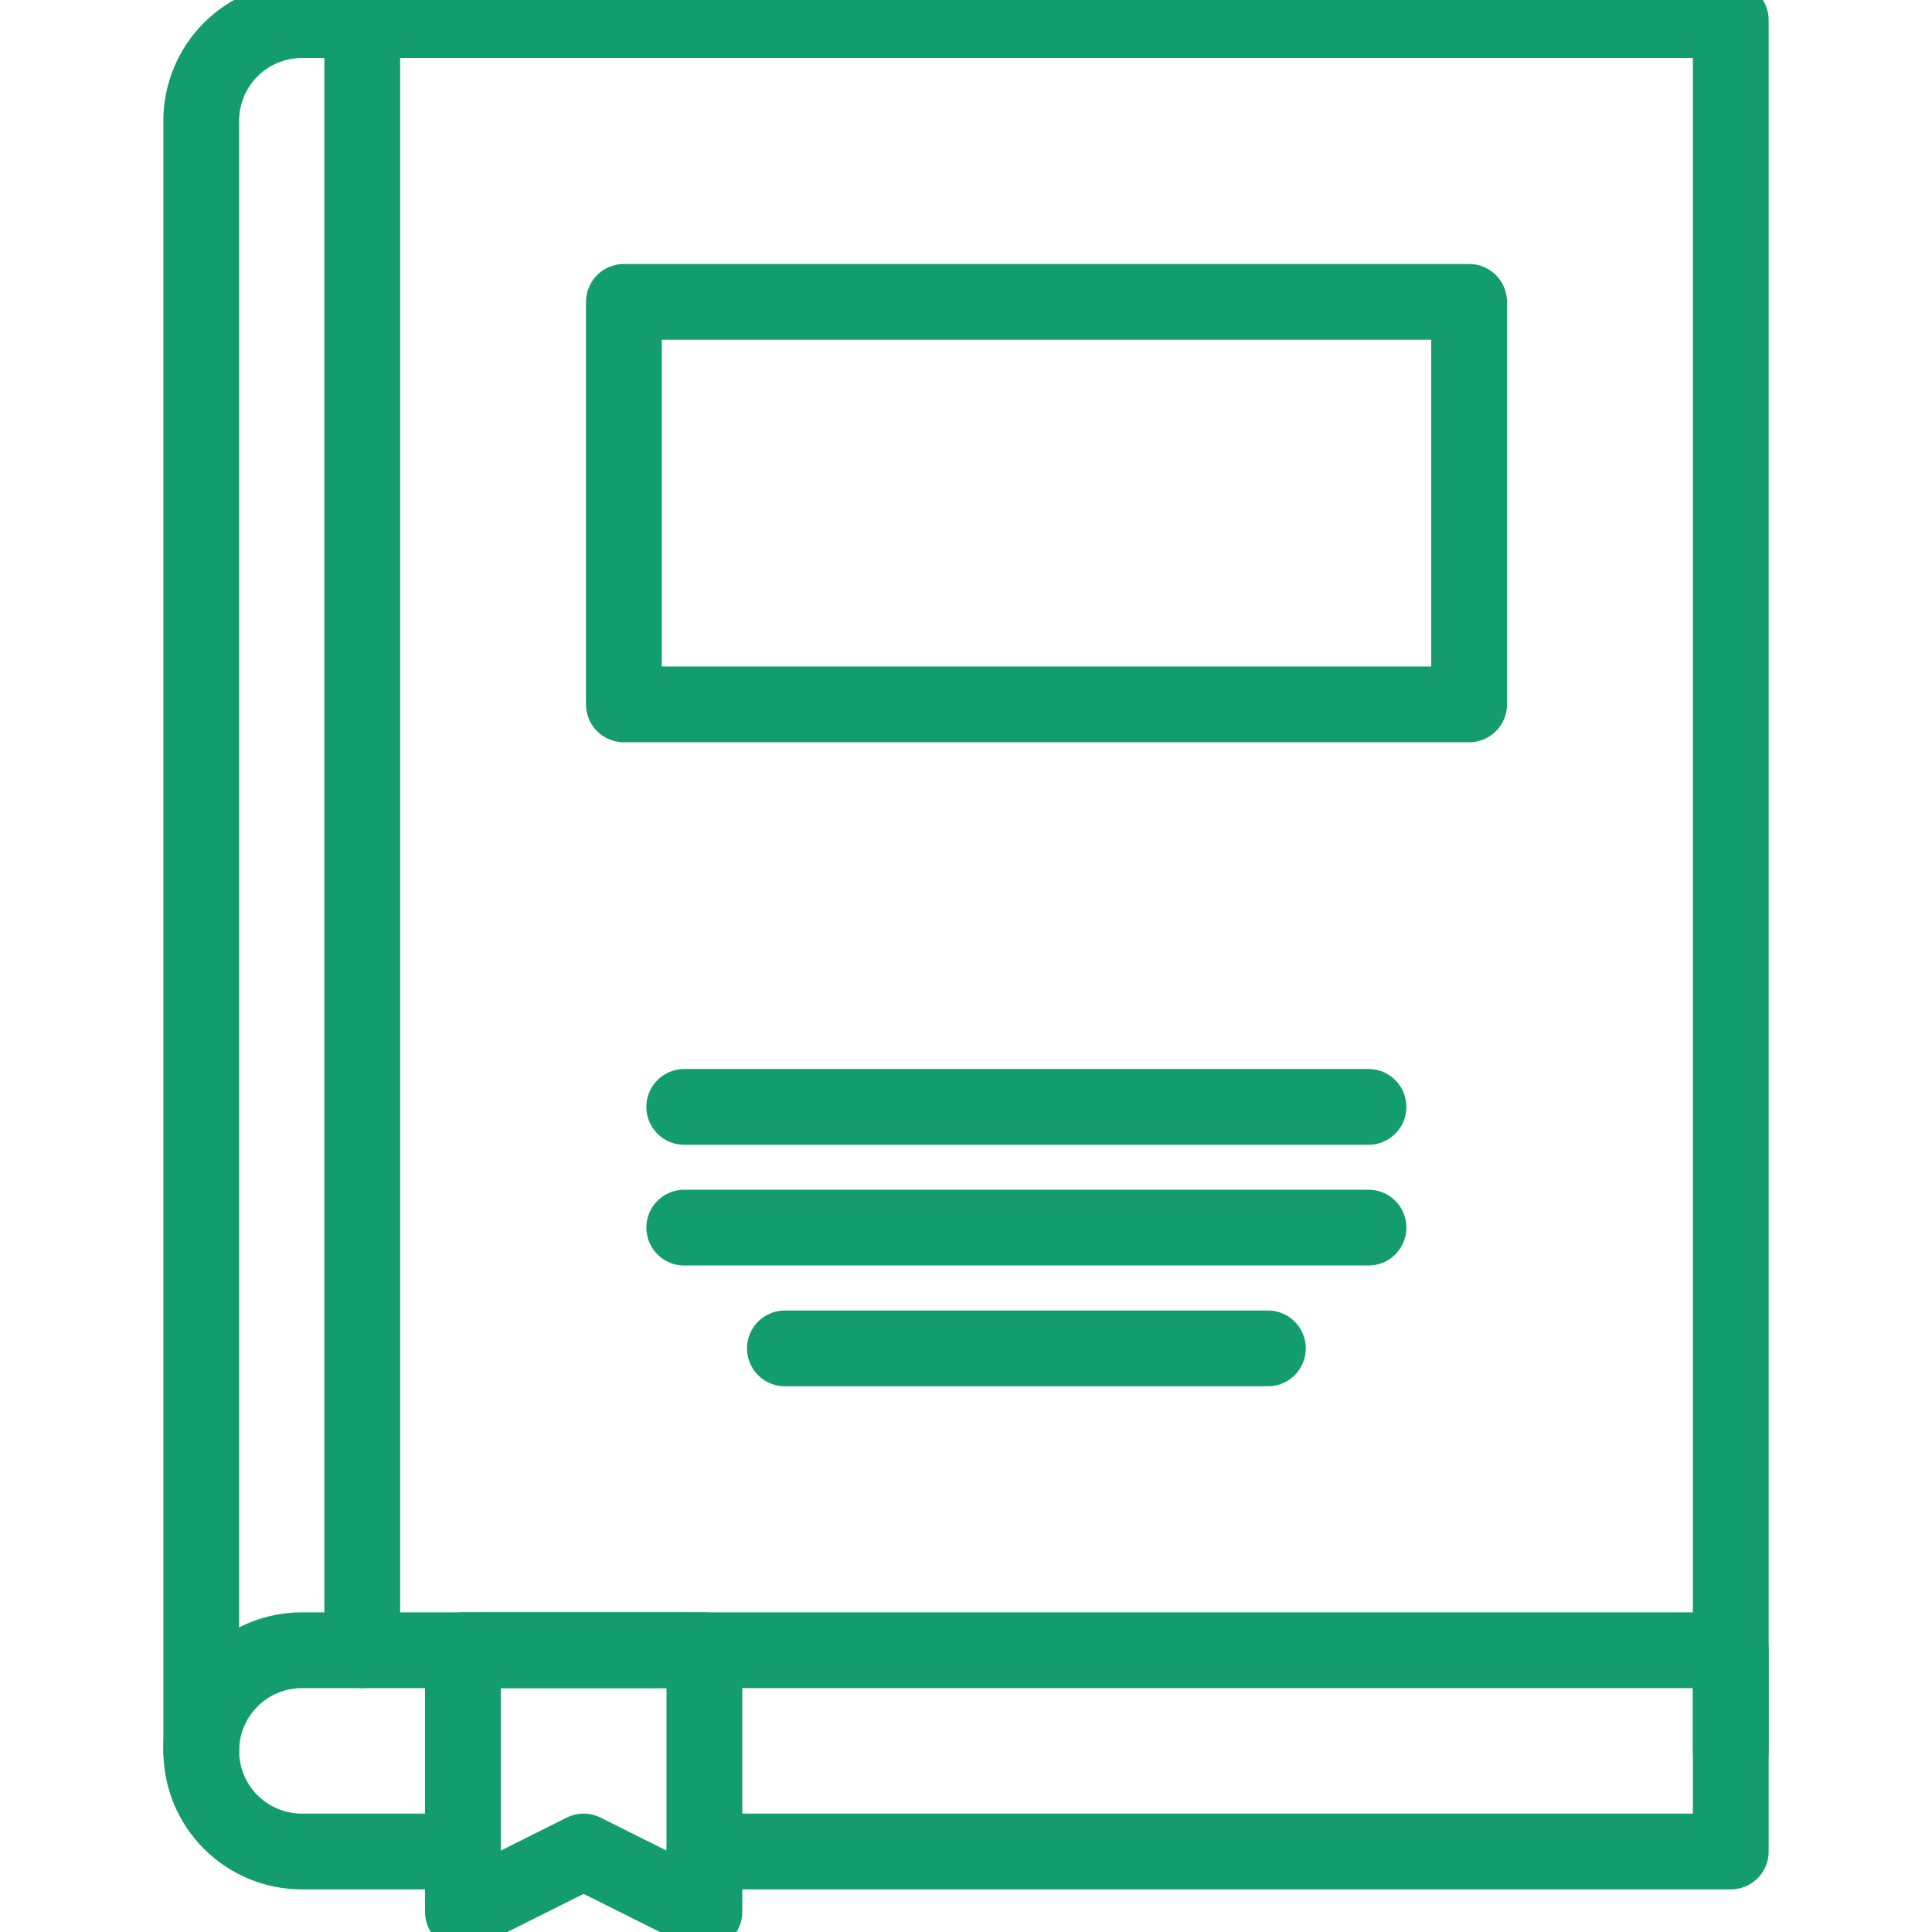
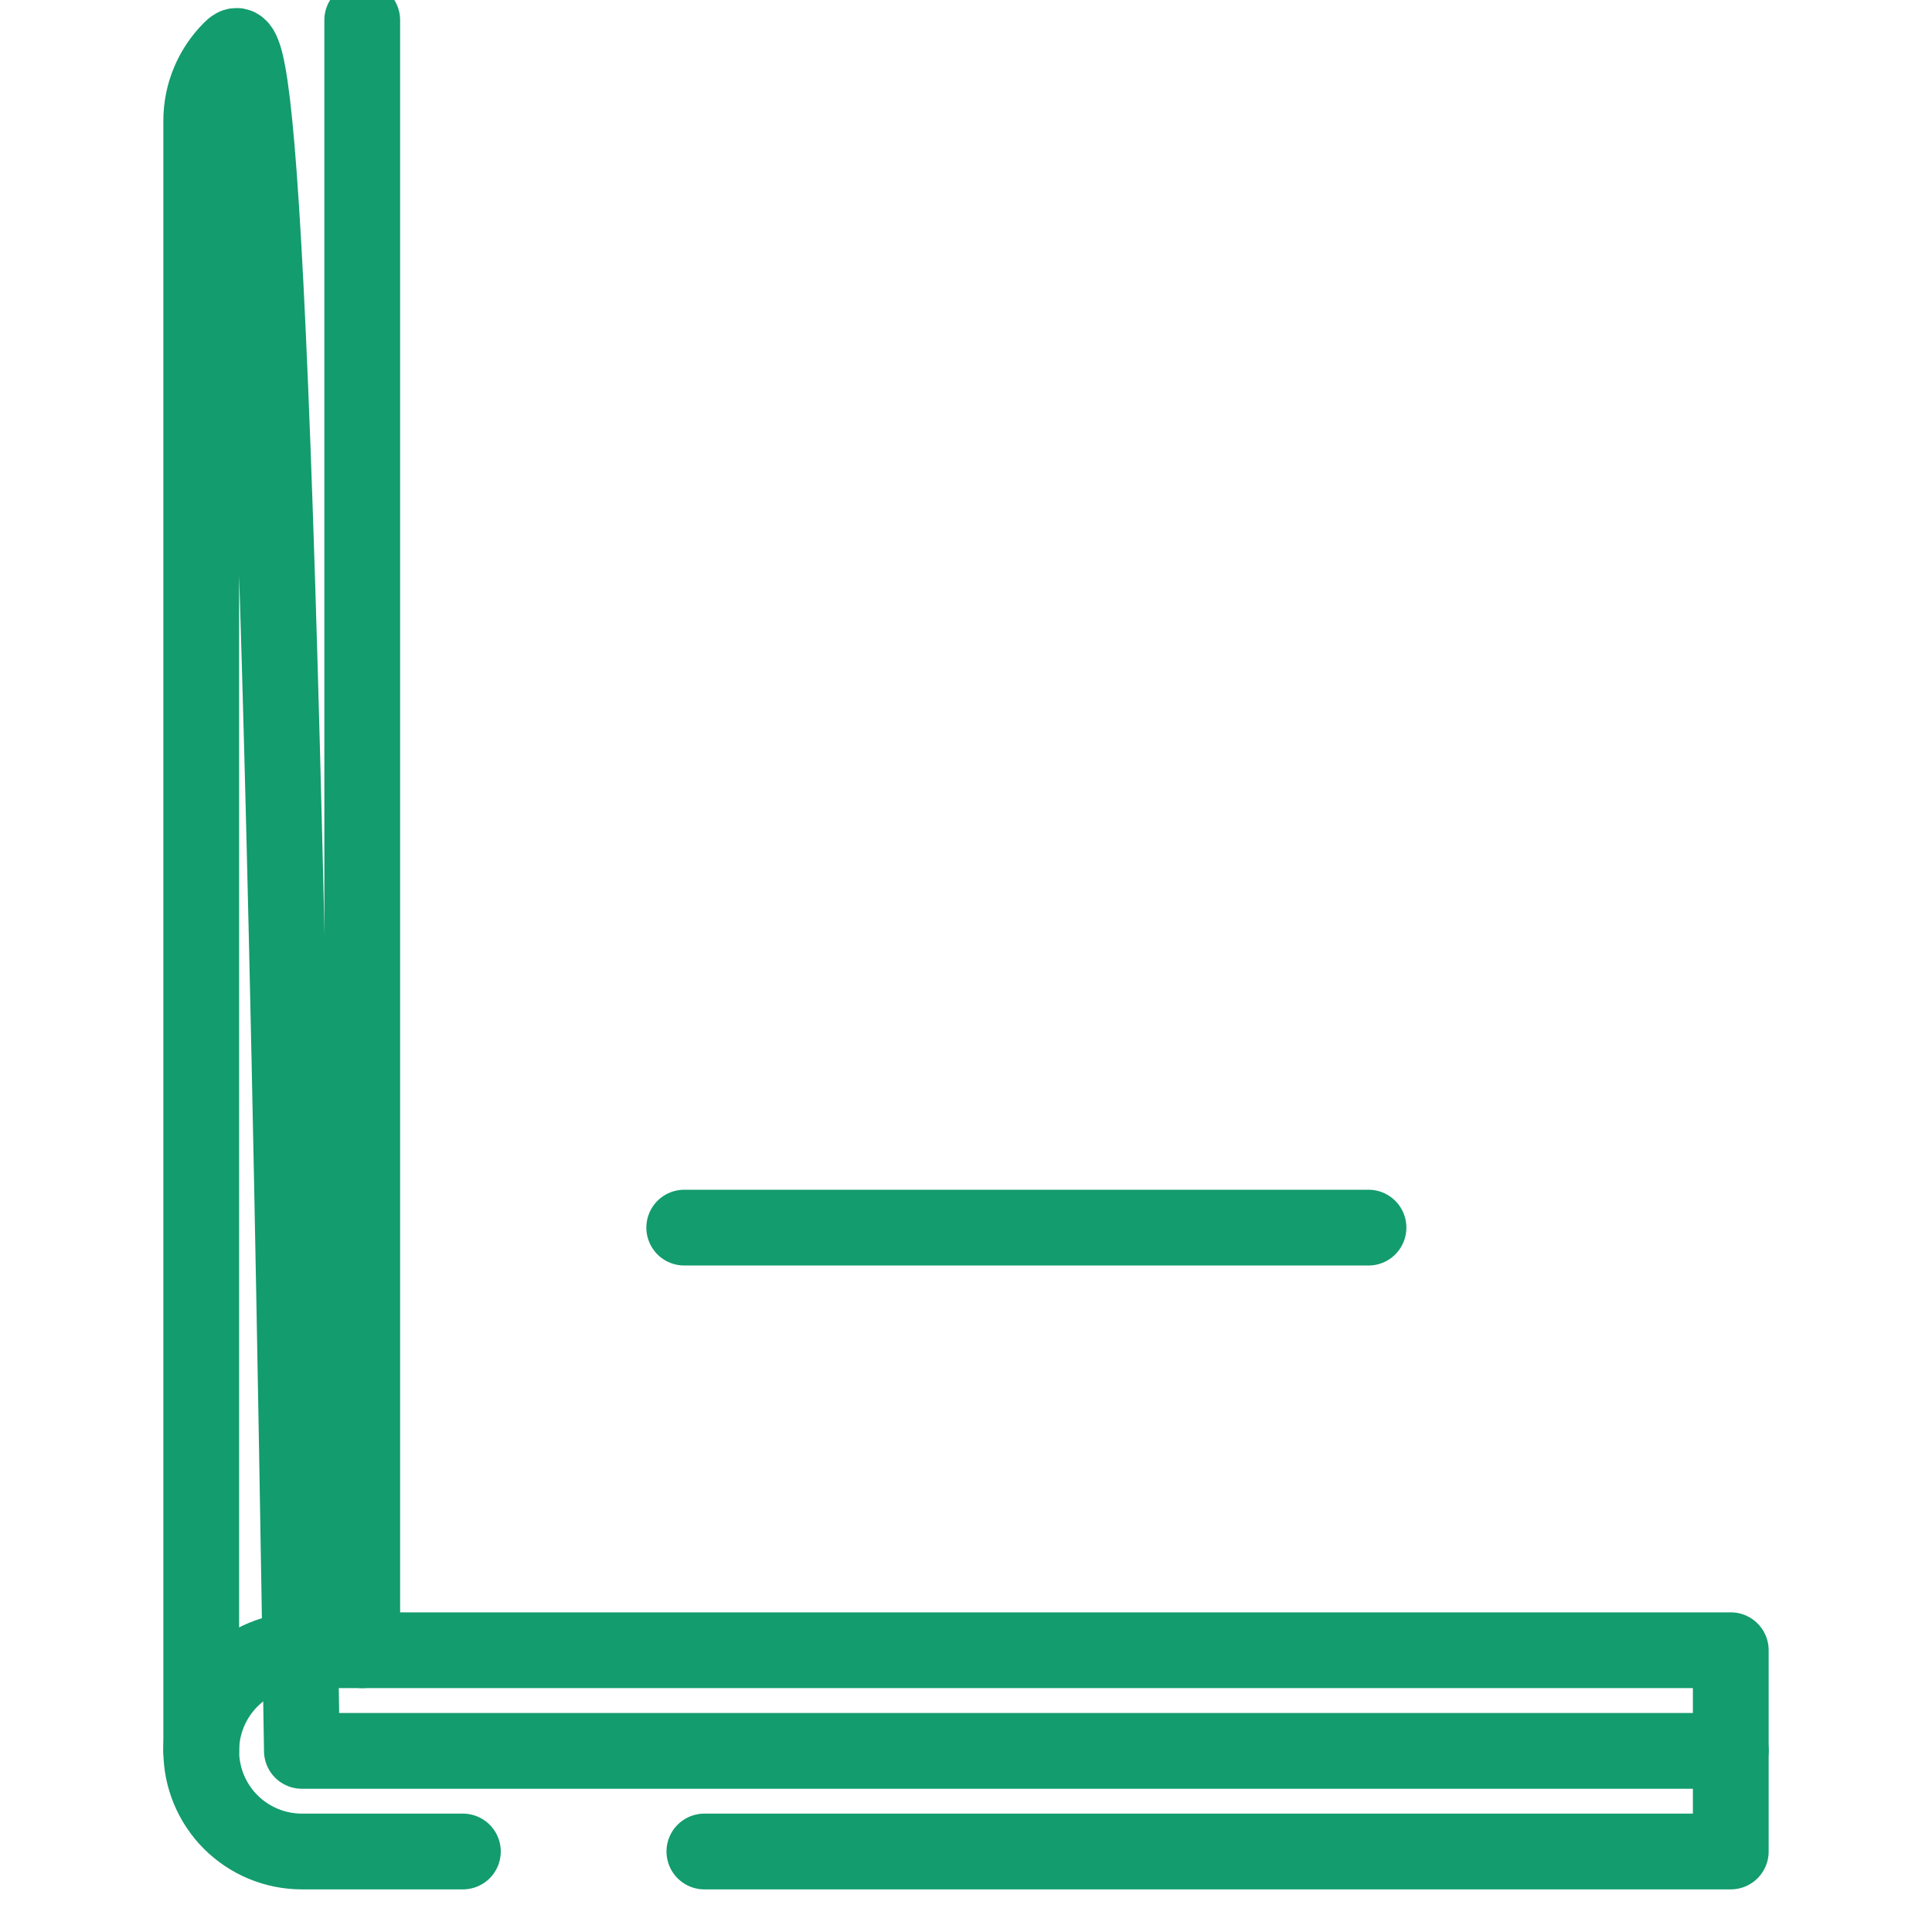
<svg xmlns="http://www.w3.org/2000/svg" width="51" height="51" viewBox="0 0 51 51" fill="none">
  <g clip-path="url(#clip0_26:18)">
    <path d="M12.219 48.875H7.969C7.264 48.875 6.589 48.595 6.09 48.097C5.592 47.599 5.312 46.923 5.312 46.219C5.312 45.514 5.592 44.839 6.09 44.34C6.589 43.842 7.264 43.562 7.969 43.562H45.688V48.875H18.594" stroke="#139C6D" stroke-width="2" stroke-linecap="round" stroke-linejoin="round" />
-     <path d="M45.688 46.219V0.531H7.969C7.264 0.531 6.589 0.811 6.09 1.309C5.592 1.807 5.312 2.483 5.312 3.188V46.219" stroke="#139C6D" stroke-width="2" stroke-linecap="round" stroke-linejoin="round" />
+     <path d="M45.688 46.219H7.969C7.264 0.531 6.589 0.811 6.09 1.309C5.592 1.807 5.312 2.483 5.312 3.188V46.219" stroke="#139C6D" stroke-width="2" stroke-linecap="round" stroke-linejoin="round" />
    <path d="M9.562 0.531V43.562" stroke="#139C6D" stroke-width="2" stroke-linecap="round" stroke-linejoin="round" />
-     <path d="M38.781 7.969H16.469V18.594H38.781V7.969Z" stroke="#139C6D" stroke-width="2" stroke-linecap="round" stroke-linejoin="round" />
-     <path d="M18.594 50.469L15.406 48.875L12.219 50.469V43.562H18.594V50.469Z" stroke="#139C6D" stroke-width="2" stroke-linecap="round" stroke-linejoin="round" />
-     <path d="M18.062 29.219H36.125" stroke="#139C6D" stroke-width="2" stroke-linecap="round" stroke-linejoin="round" />
    <path d="M18.062 32.406H36.125" stroke="#139C6D" stroke-width="2" stroke-linecap="round" stroke-linejoin="round" />
-     <path d="M20.719 35.594H33.469" stroke="#139C6D" stroke-width="2" stroke-linecap="round" stroke-linejoin="round" />
  </g>
  <defs>
    <clipPath id="clip0_26:18">
      <rect width="51" height="51" fill="white" />
    </clipPath>
  </defs>
</svg>